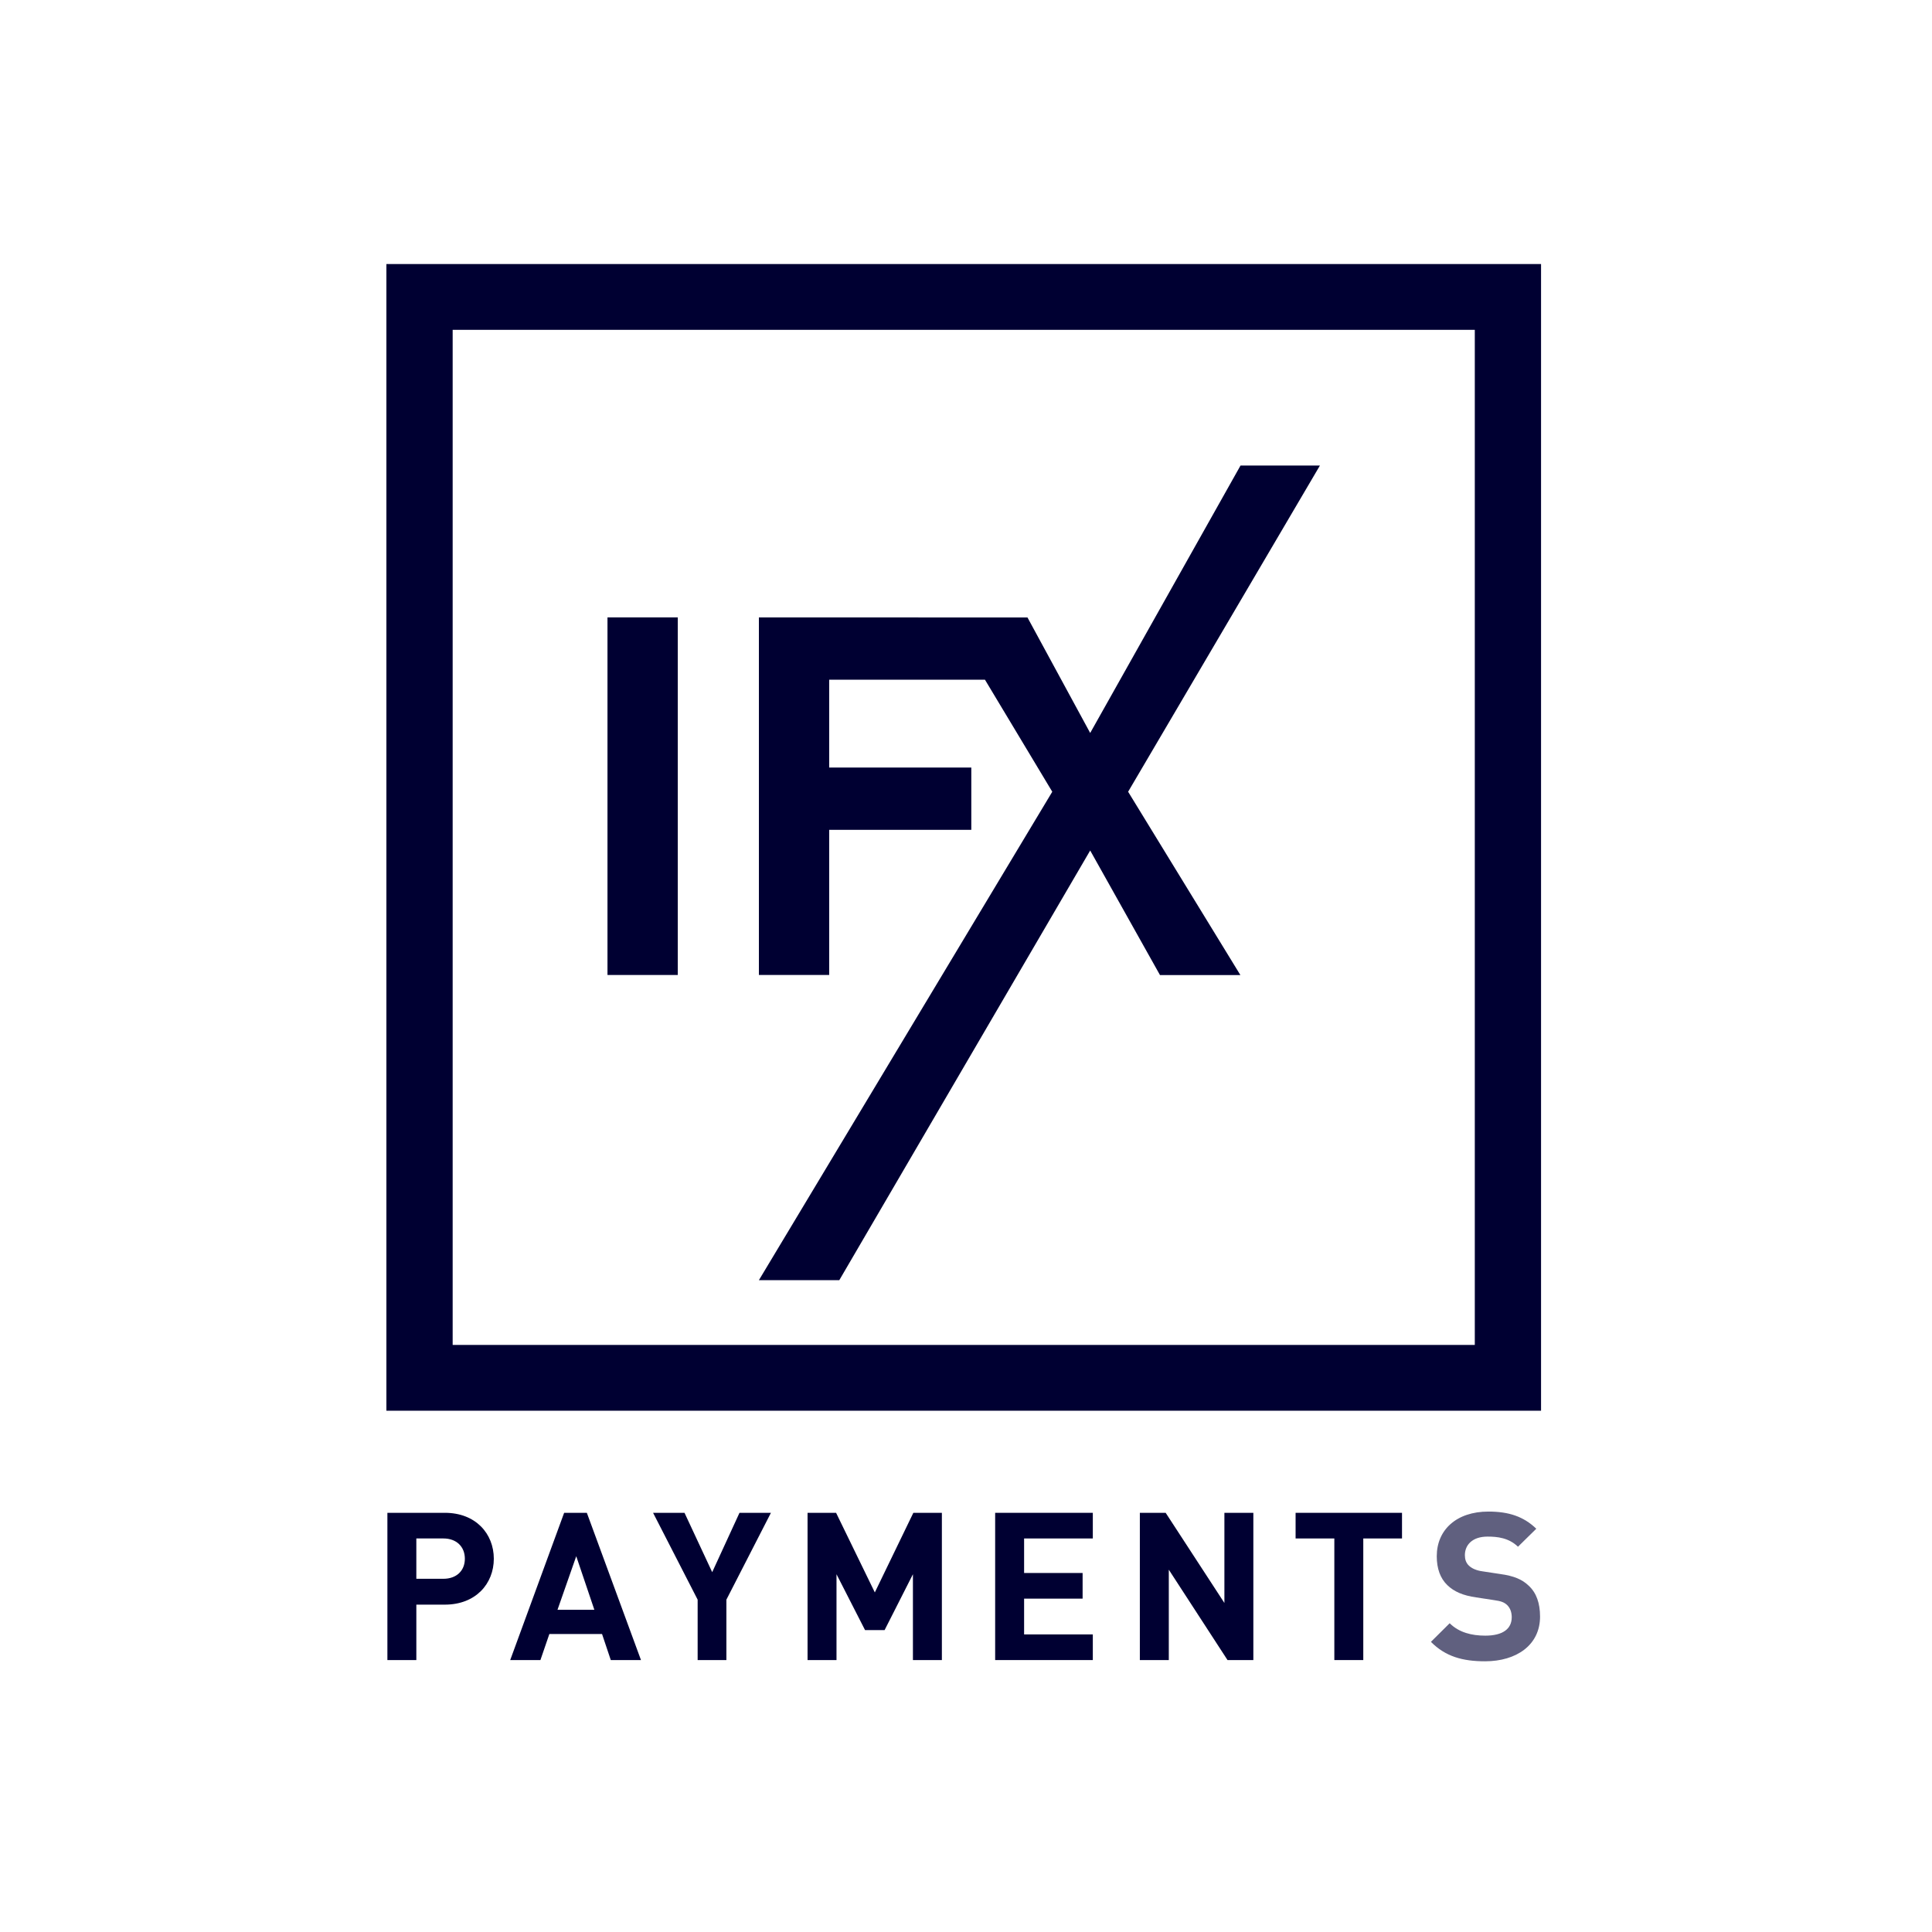
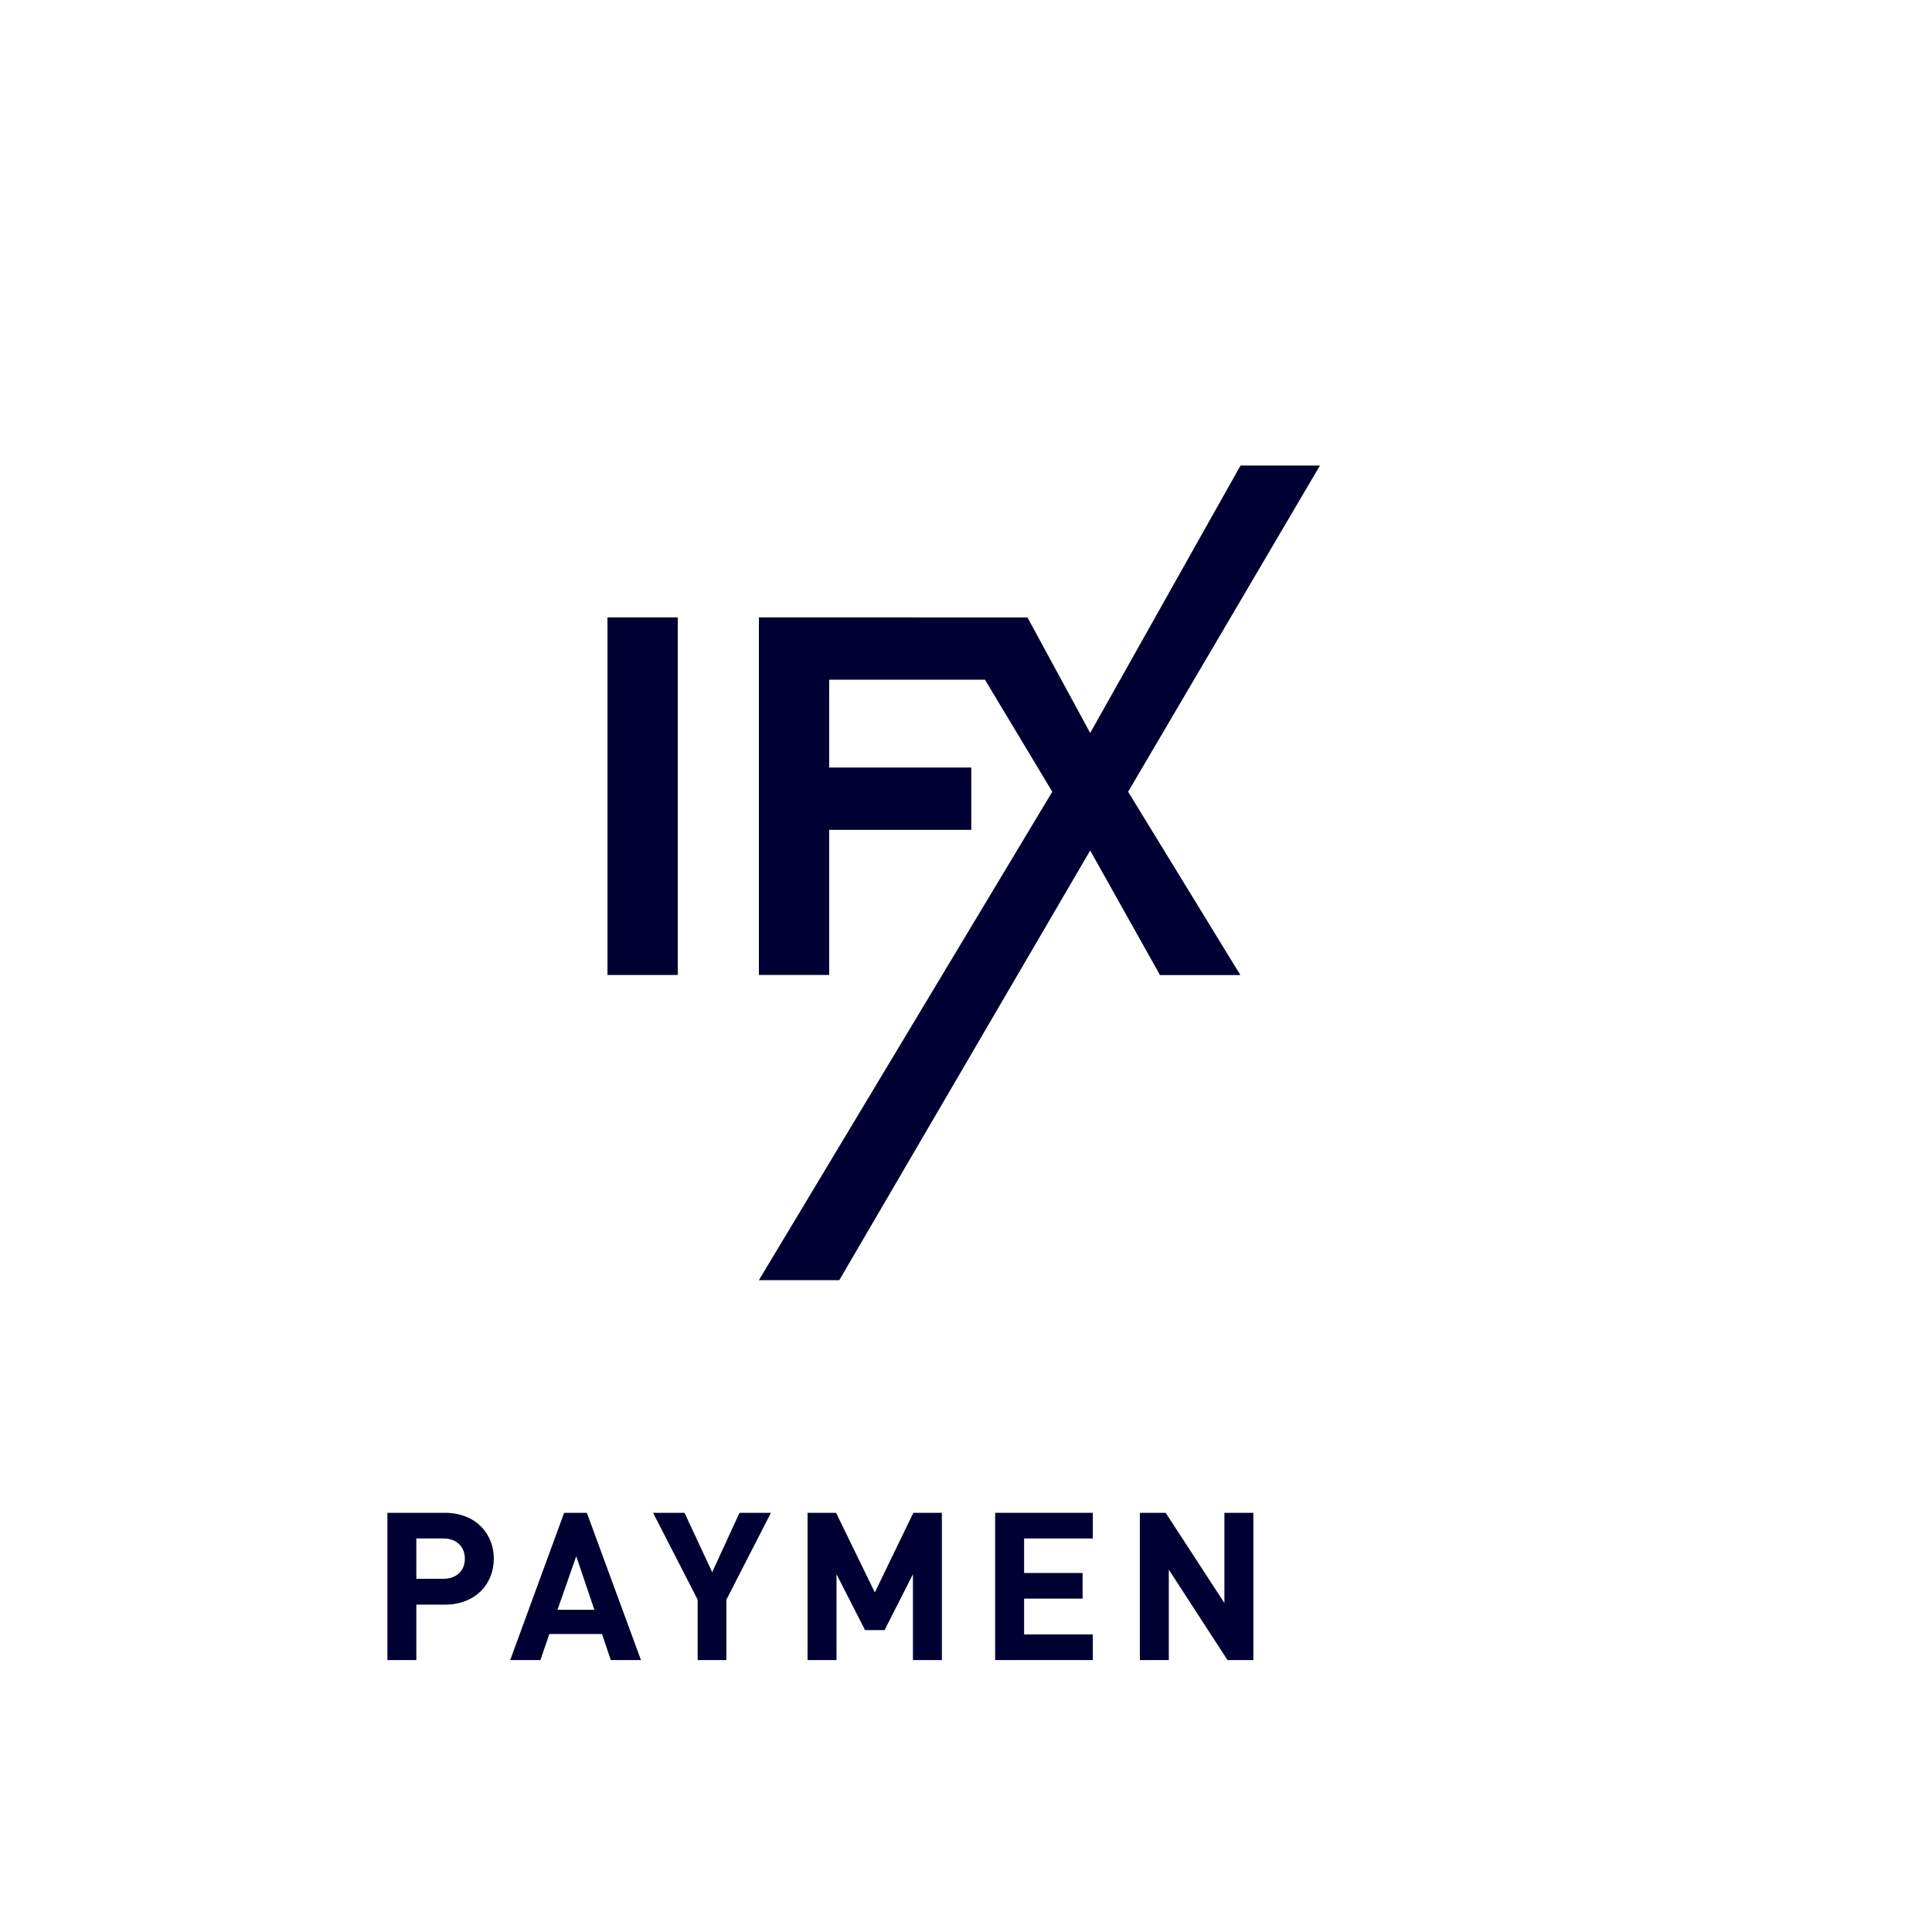
<svg xmlns="http://www.w3.org/2000/svg" width="300" height="300" viewBox="0 0 300 300" fill="none">
  <rect width="300" height="300" fill="white" />
  <rect width="300" height="300" fill="white" />
  <g clip-path="url(#clip0_0_1)">
-     <path fill-rule="evenodd" clip-rule="evenodd" d="M60 219.055H239.293V40.999H60V219.055ZM70.289 208.838H229.006V51.218H70.289V208.838Z" fill="#000032" />
    <path fill-rule="evenodd" clip-rule="evenodd" d="M94.33 151.395H105.245V95.868H94.33V151.395Z" fill="#000032" />
    <path fill-rule="evenodd" clip-rule="evenodd" d="M204.959 72.286H192.629L169.284 113.815L159.546 95.88L117.841 95.87V151.394H128.756V128.856H150.824V119.185H128.756V105.54H152.941L163.396 122.942L117.841 198.783H130.326L169.284 132.066L180.121 151.407H192.606L175.174 122.942L204.959 72.286Z" fill="#000032" />
    <path fill-rule="evenodd" clip-rule="evenodd" d="M69.079 249.167H64.649V257.773H60.154V234.909H69.079C73.864 234.909 76.679 238.151 76.679 242.039C76.679 245.923 73.864 249.167 69.079 249.167ZM68.85 238.891H64.648V245.153H68.85C70.888 245.153 72.183 243.899 72.183 242.039C72.183 240.175 70.888 238.891 68.85 238.891Z" fill="#000032" />
    <path fill-rule="evenodd" clip-rule="evenodd" d="M87.6 234.91L79.225 257.774H83.915L85.305 253.727H93.485L94.842 257.774H99.532L91.125 234.91H87.6ZM89.479 241.65L92.292 249.97H86.567L89.479 241.65Z" fill="#000032" />
    <path fill-rule="evenodd" clip-rule="evenodd" d="M114.828 234.91L110.59 244.126L106.29 234.91H101.41L108.33 248.396V257.774H112.793V248.396L119.71 234.91H114.828Z" fill="#000032" />
    <path fill-rule="evenodd" clip-rule="evenodd" d="M141.824 234.91L135.842 247.271L129.827 234.91H125.397V257.774H129.892V244.446L134.322 253.116H137.362L141.759 244.446V257.774H146.254V234.91H141.824Z" fill="#000032" />
    <path fill-rule="evenodd" clip-rule="evenodd" d="M154.527 234.91V257.774H169.692V253.791H159.022V248.235H168.107V244.253H159.022V238.892H169.692V234.91H154.527Z" fill="#000032" />
    <path fill-rule="evenodd" clip-rule="evenodd" d="M190.124 234.91V248.908L181.004 234.91H176.996V257.774H181.491V243.741L190.609 257.774H194.619V234.91H190.124Z" fill="#000032" />
-     <path fill-rule="evenodd" clip-rule="evenodd" d="M201.18 234.91V238.892H207.195V257.774H211.69V238.892H217.703V234.91H201.18Z" fill="#000032" />
-     <path fill-rule="evenodd" clip-rule="evenodd" d="M230.601 257.965C227.109 257.965 224.456 257.227 222.194 254.946L225.104 252.056C226.559 253.501 228.531 253.983 230.634 253.983C233.319 253.983 234.741 252.955 234.741 251.125C234.741 250.355 234.514 249.712 234.029 249.231C233.576 248.813 233.124 248.62 231.961 248.461L229.211 248.041C227.174 247.753 225.784 247.143 224.749 246.147C223.649 245.087 223.099 243.577 223.099 241.651C223.099 237.574 226.139 234.716 231.119 234.716C234.289 234.716 236.584 235.486 238.556 237.38L235.711 240.176C234.289 238.793 232.511 238.602 230.991 238.602C228.596 238.602 227.466 239.918 227.466 241.492C227.466 242.103 227.626 242.679 228.111 243.131C228.564 243.547 229.244 243.868 230.214 243.997L232.961 244.414C235.064 244.702 236.359 245.248 237.359 246.211C238.589 247.336 239.139 248.972 239.139 251.028C239.139 255.46 235.451 257.965 230.601 257.965Z" fill="#000032" fill-opacity="0.624" />
  </g>
  <defs>
    <clipPath id="clip0_0_1">
      <rect width="180" height="217.895" fill="white" transform="translate(60 41)" />
    </clipPath>
  </defs>
</svg>